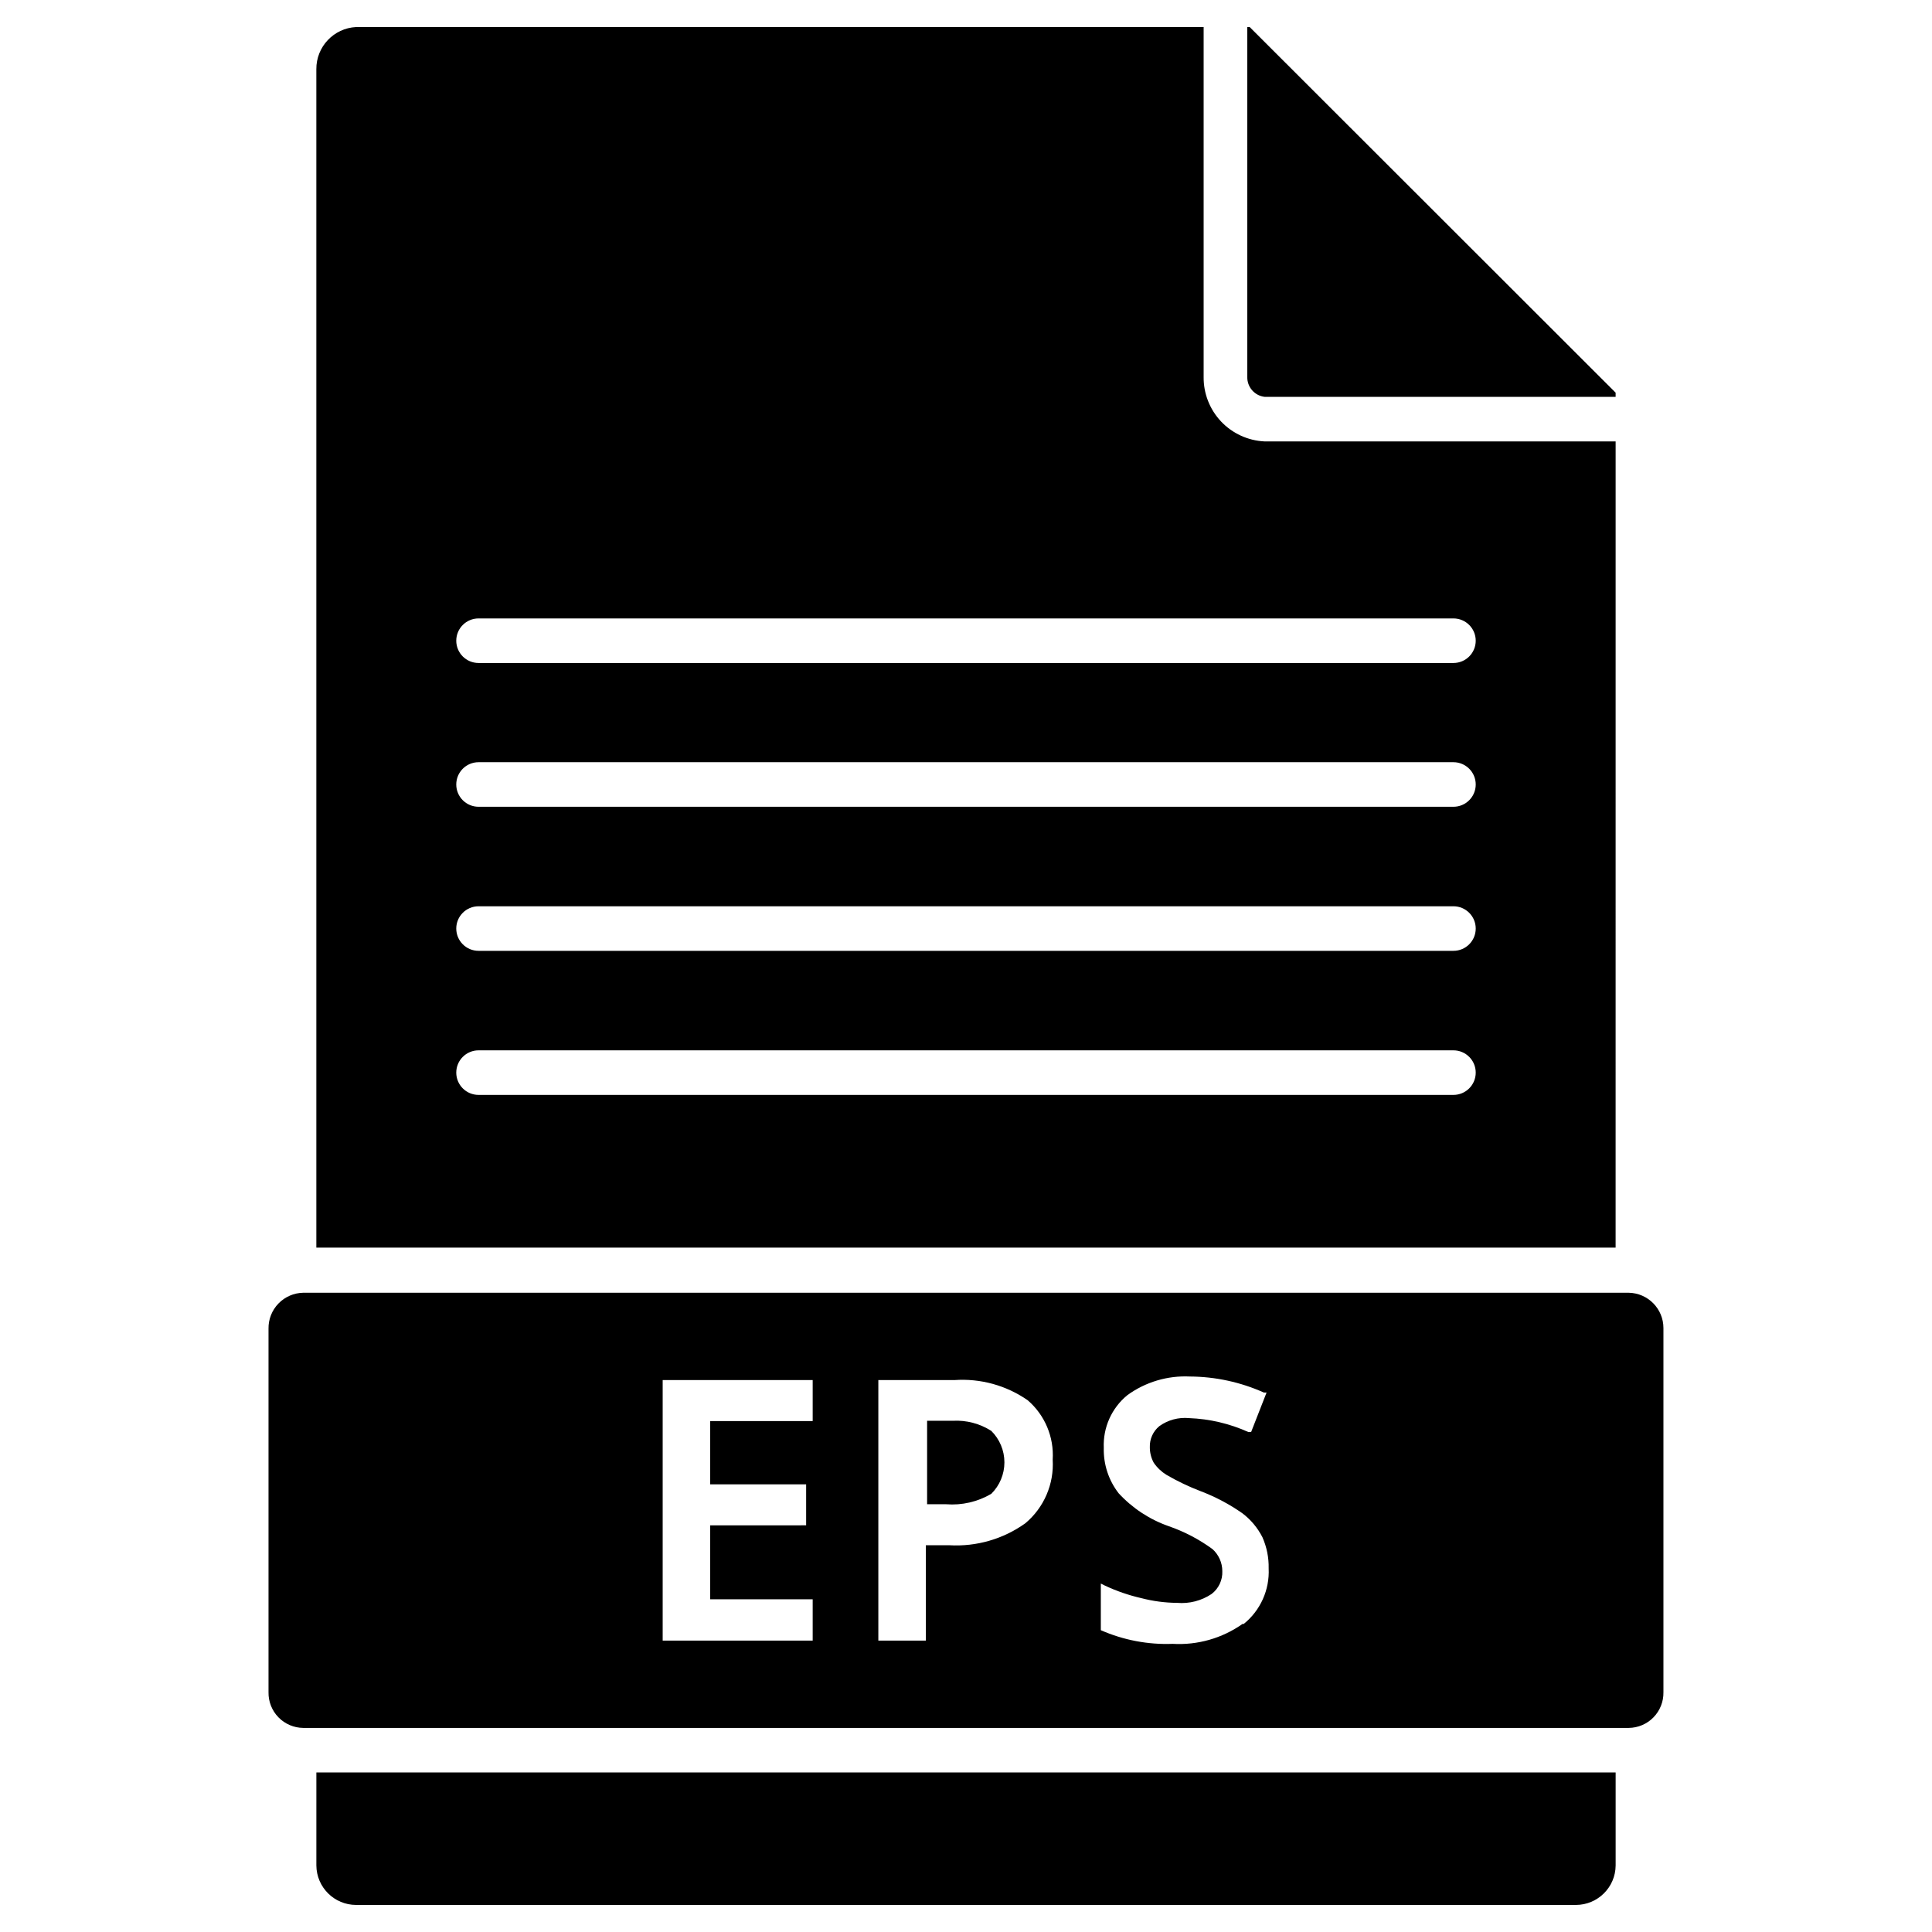
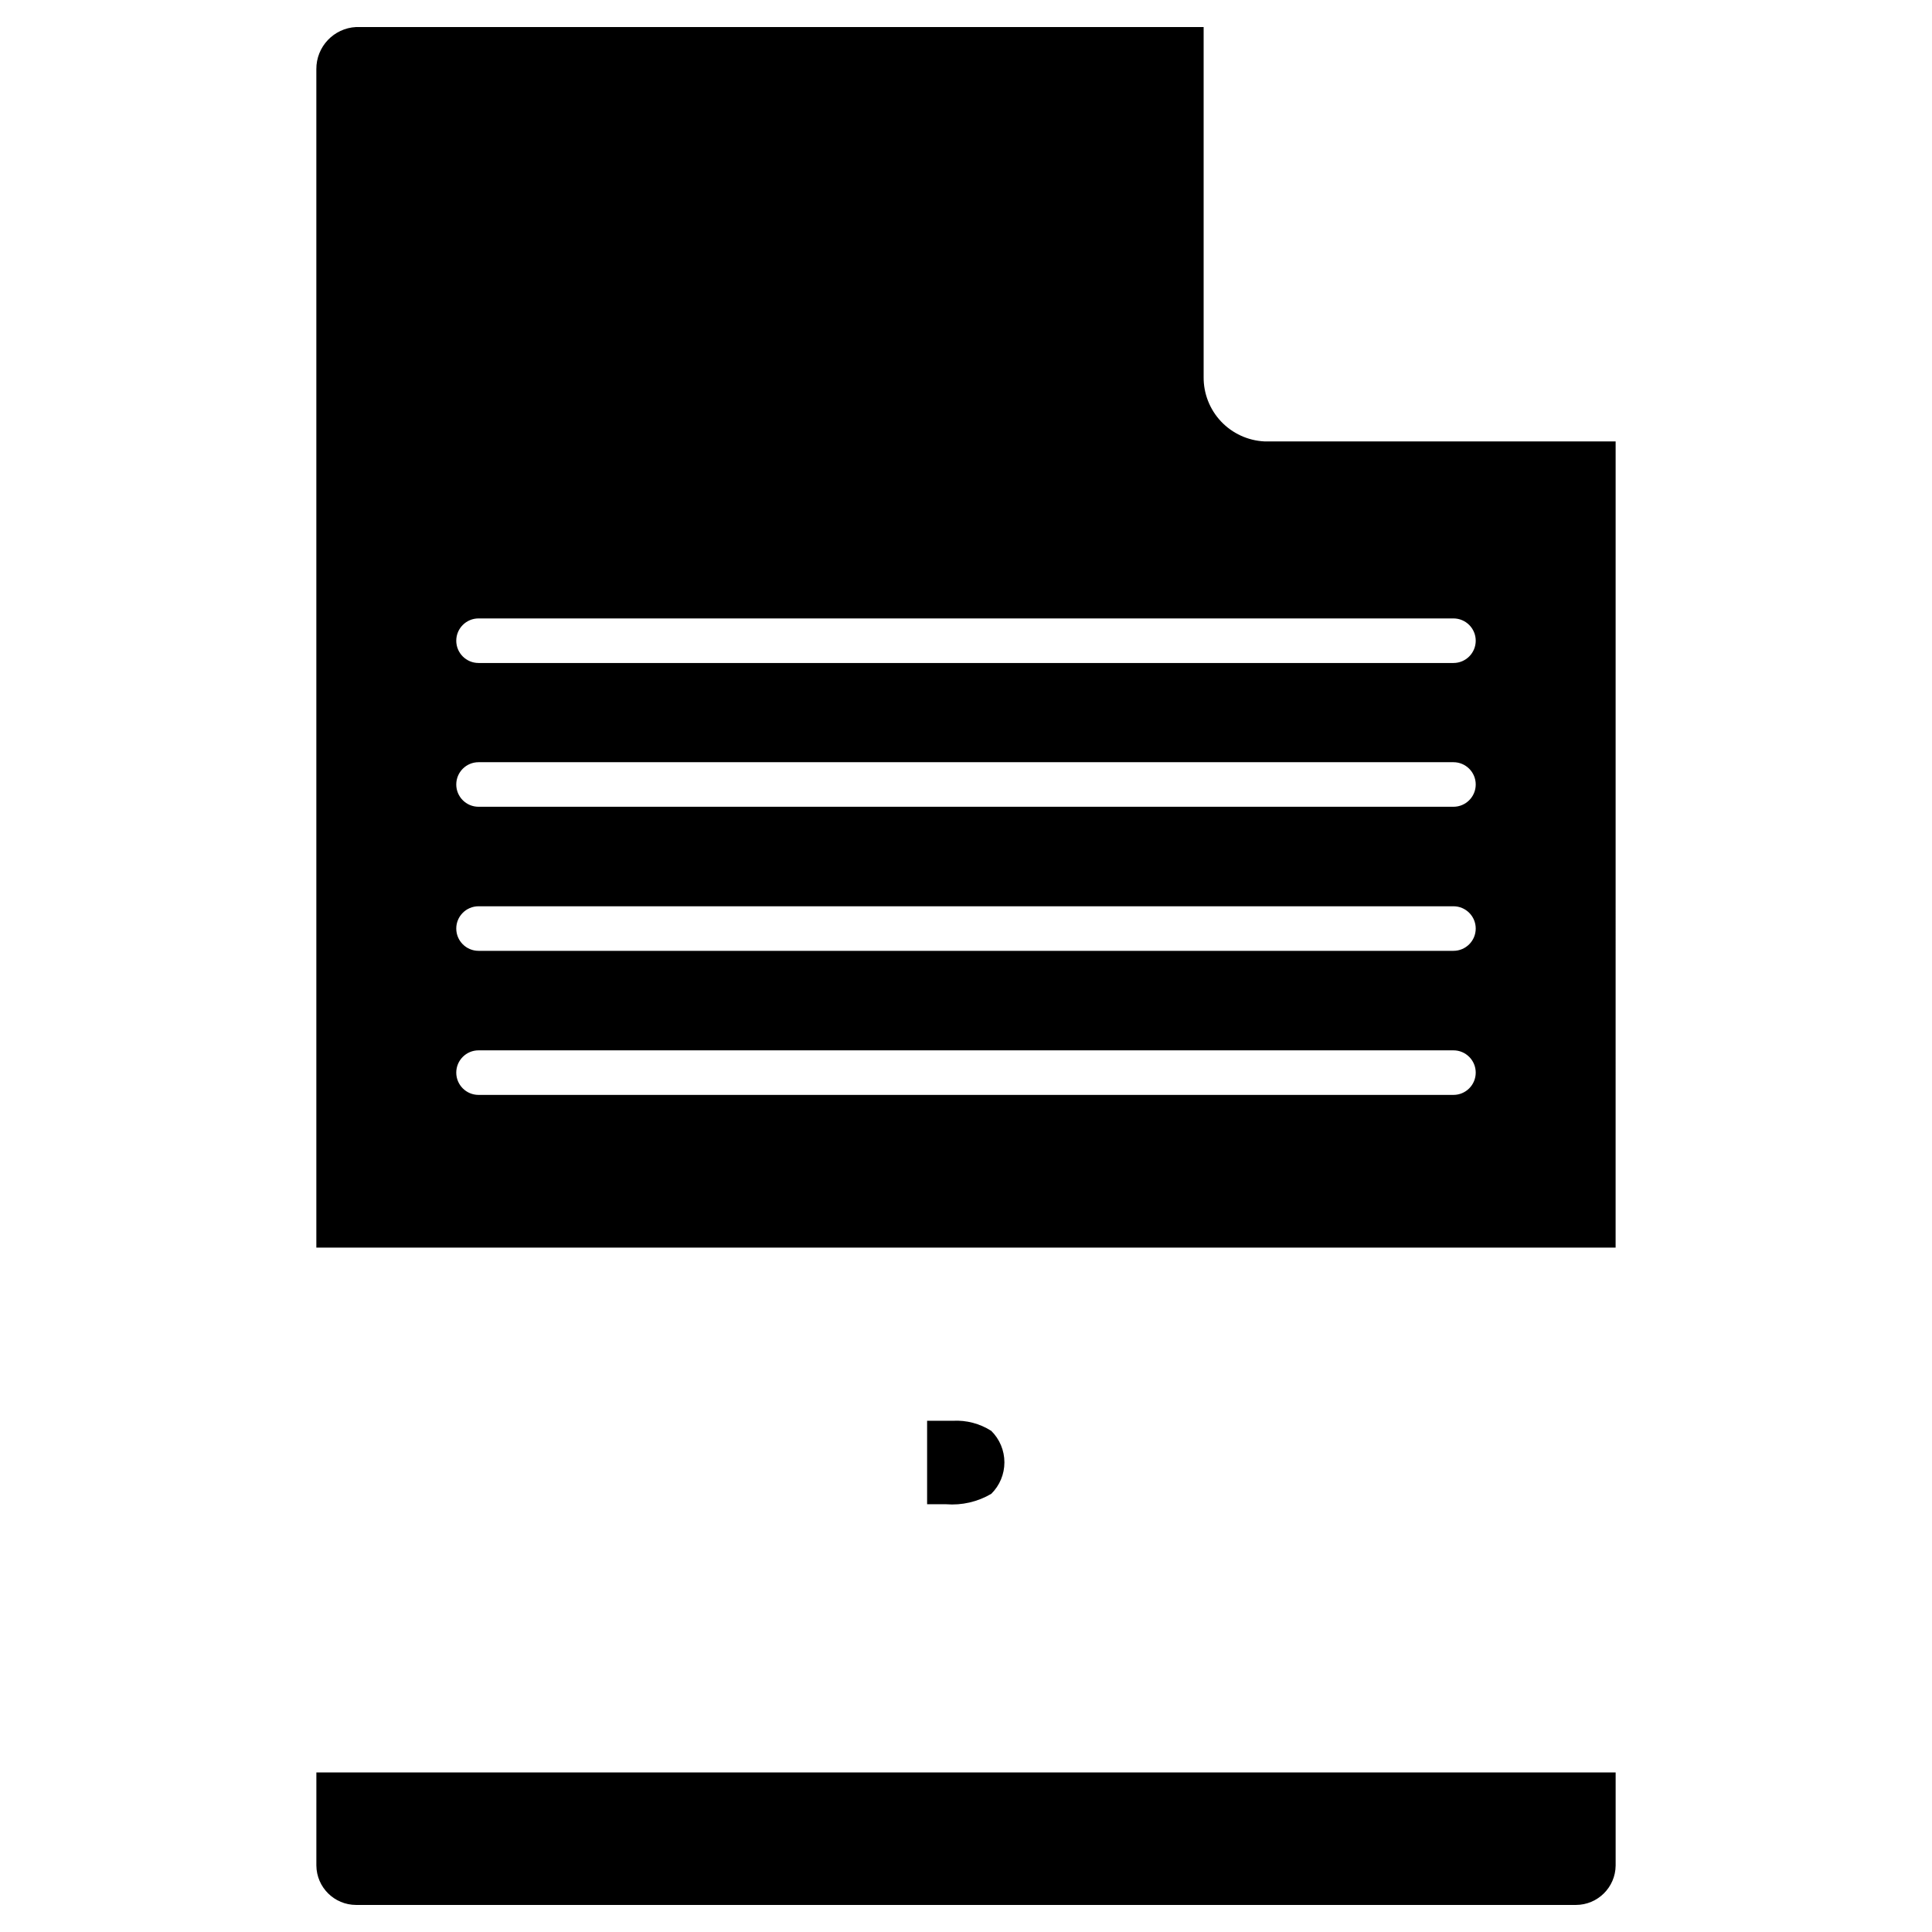
<svg xmlns="http://www.w3.org/2000/svg" fill="#000000" width="800px" height="800px" version="1.1" viewBox="144 144 512 512">
  <g>
    <path d="m227.84 638.36c0.043 5.797 4.754 10.469 10.551 10.469h323.22c5.797 0 10.508-4.672 10.551-10.469v-24.641h-344.32z" />
-     <path d="m479.11 249.17h93.047v-1.102l-96.984-96.906h-0.629v92.73c-0.059 2.672 1.914 4.953 4.566 5.277z" />
    <path d="m572.16 260.98h-93.047c-4.379-0.207-8.508-2.102-11.52-5.285-3.008-3.188-4.664-7.418-4.617-11.801v-92.73h-224.59c-5.945 0.297-10.598 5.227-10.551 11.18v312.28h344.32zm-42.98 173.18h-258.36c-3.262 0-5.906-2.644-5.906-5.906 0-3.258 2.644-5.902 5.906-5.902h258.36c3.258 0 5.902 2.644 5.902 5.902 0 3.262-2.644 5.906-5.902 5.906zm0-38.18h-258.36c-3.262 0-5.906-2.644-5.906-5.906 0-3.258 2.644-5.902 5.906-5.902h258.36c3.258 0 5.902 2.644 5.902 5.902 0 3.262-2.644 5.906-5.902 5.906zm0-38.18h-258.36c-3.262 0-5.906-2.644-5.906-5.902 0-3.262 2.644-5.906 5.906-5.906h258.36c3.258 0 5.902 2.644 5.902 5.906 0 3.258-2.644 5.902-5.902 5.902zm0-38.102h-258.36c-3.262 0-5.906-2.641-5.906-5.902s2.644-5.906 5.906-5.906h258.36c3.258 0 5.902 2.644 5.902 5.906s-2.644 5.902-5.902 5.902z" />
    <path d="m396.54 520.52h-6.848v22.121h5.039-0.004c4.18 0.328 8.355-0.637 11.969-2.758 2.231-2.203 3.484-5.207 3.484-8.344 0-3.133-1.254-6.141-3.484-8.344-3.023-1.93-6.574-2.867-10.156-2.676z" />
-     <path d="m575.62 486.59h-351.25c-2.484 0.043-4.852 1.07-6.578 2.856-1.73 1.785-2.676 4.188-2.633 6.672v96.352c-0.043 2.477 0.906 4.871 2.637 6.644 1.73 1.773 4.094 2.781 6.574 2.801h351.25c2.477-0.02 4.844-1.027 6.57-2.801 1.73-1.773 2.68-4.168 2.637-6.644v-96.512c0.004-5.109-4.098-9.281-9.207-9.367zm-216.25 34.008h-27.16v16.766h25.426v10.863l-25.426 0.004v19.602h27.16v10.941h-39.754v-69.039h39.754zm56.363 27.078c-5.856 4.191-12.965 6.246-20.152 5.828h-6.219v25.27h-12.594v-69.039h20.152c6.902-0.488 13.762 1.402 19.441 5.352 4.547 3.926 6.992 9.754 6.613 15.746 0.391 6.445-2.297 12.695-7.242 16.844zm57.543 26.688c-5.391 3.797-11.914 5.656-18.496 5.273-6.543 0.25-13.059-0.988-19.051-3.621v-12.359l1.102 0.551c3.074 1.441 6.293 2.551 9.605 3.309 3.109 0.812 6.309 1.234 9.523 1.258 3.223 0.273 6.445-0.559 9.133-2.359 1.875-1.438 2.934-3.699 2.832-6.062-0.004-2.223-0.949-4.336-2.598-5.824-3.535-2.586-7.434-4.629-11.57-6.062-5.086-1.773-9.656-4.777-13.305-8.738-2.664-3.438-4.055-7.695-3.938-12.043-0.23-5.363 2.074-10.523 6.219-13.934 4.809-3.5 10.672-5.25 16.613-4.961 6.758 0.039 13.434 1.488 19.598 4.25h0.707l-4.094 10.469h-0.707l0.004 0.004c-4.961-2.238-10.309-3.496-15.746-3.699-2.793-0.266-5.59 0.488-7.871 2.125-1.664 1.367-2.594 3.434-2.519 5.586-0.008 1.43 0.344 2.84 1.023 4.094 0.887 1.305 2.043 2.402 3.383 3.231 2.898 1.684 5.926 3.129 9.055 4.328 3.898 1.48 7.602 3.438 11.02 5.824 2.25 1.691 4.078 3.871 5.356 6.379 1.148 2.598 1.715 5.422 1.652 8.266 0.277 5.68-2.184 11.152-6.613 14.719z" />
  </g>
</svg>